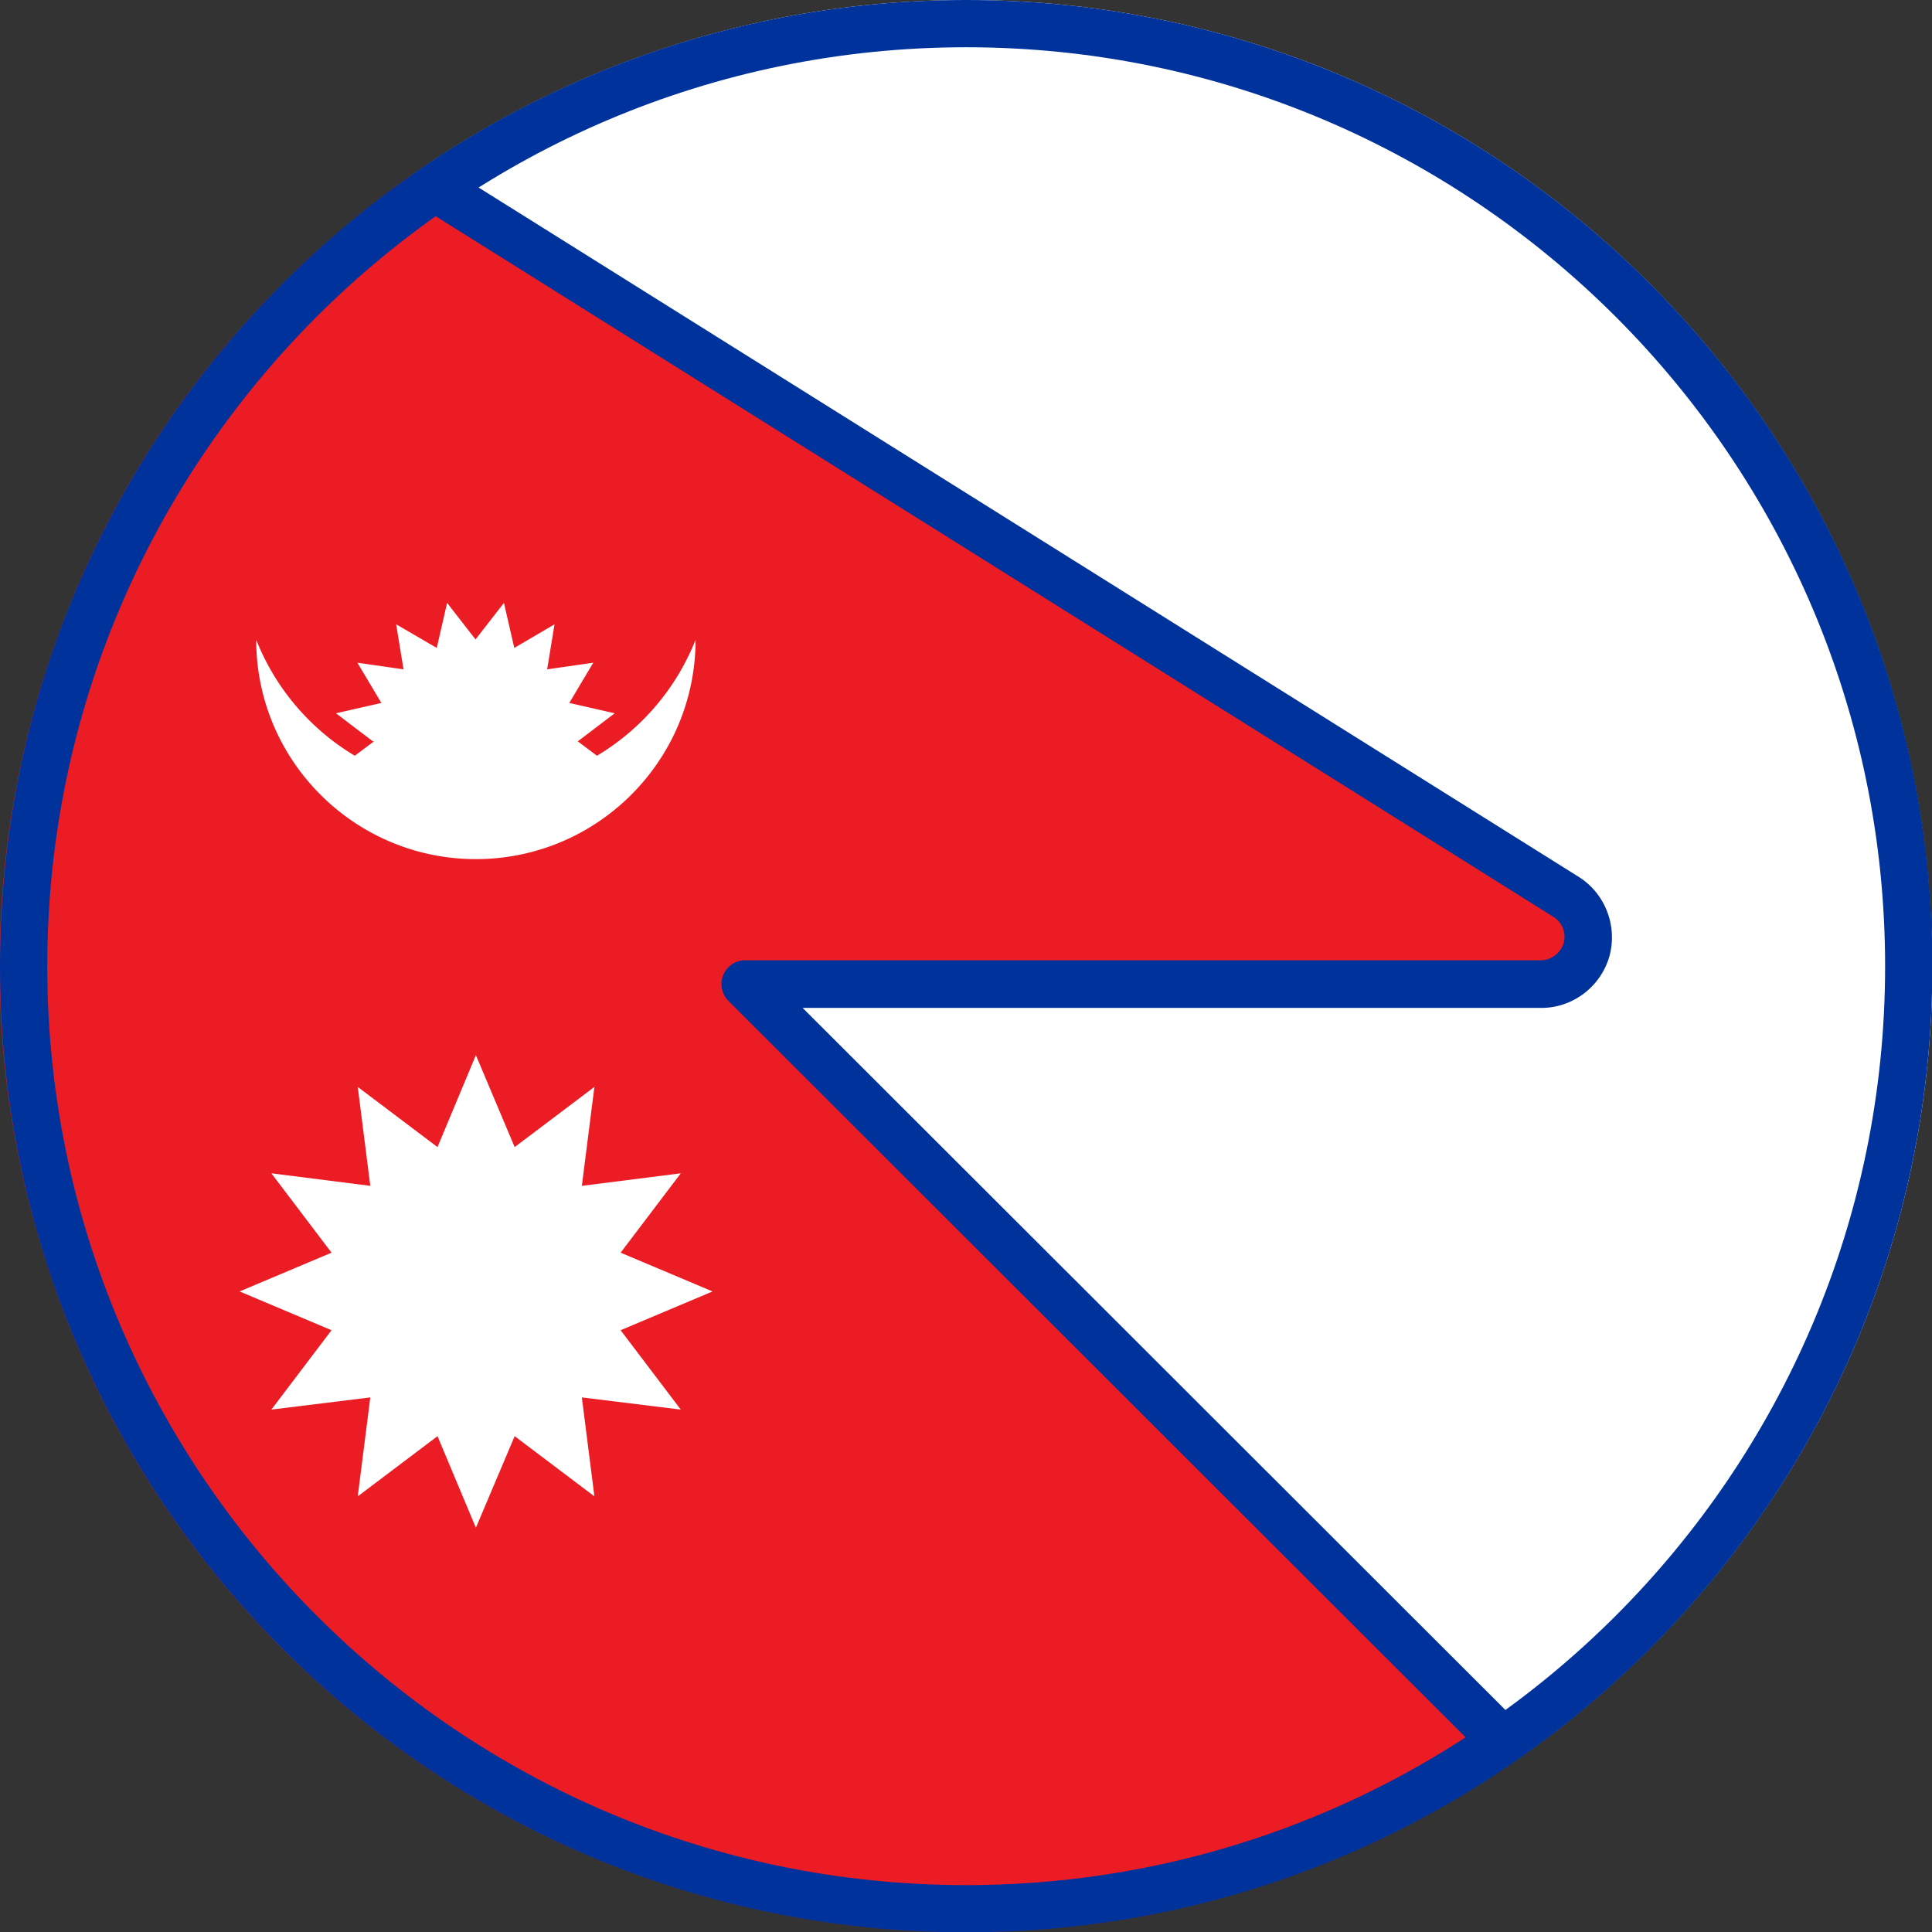
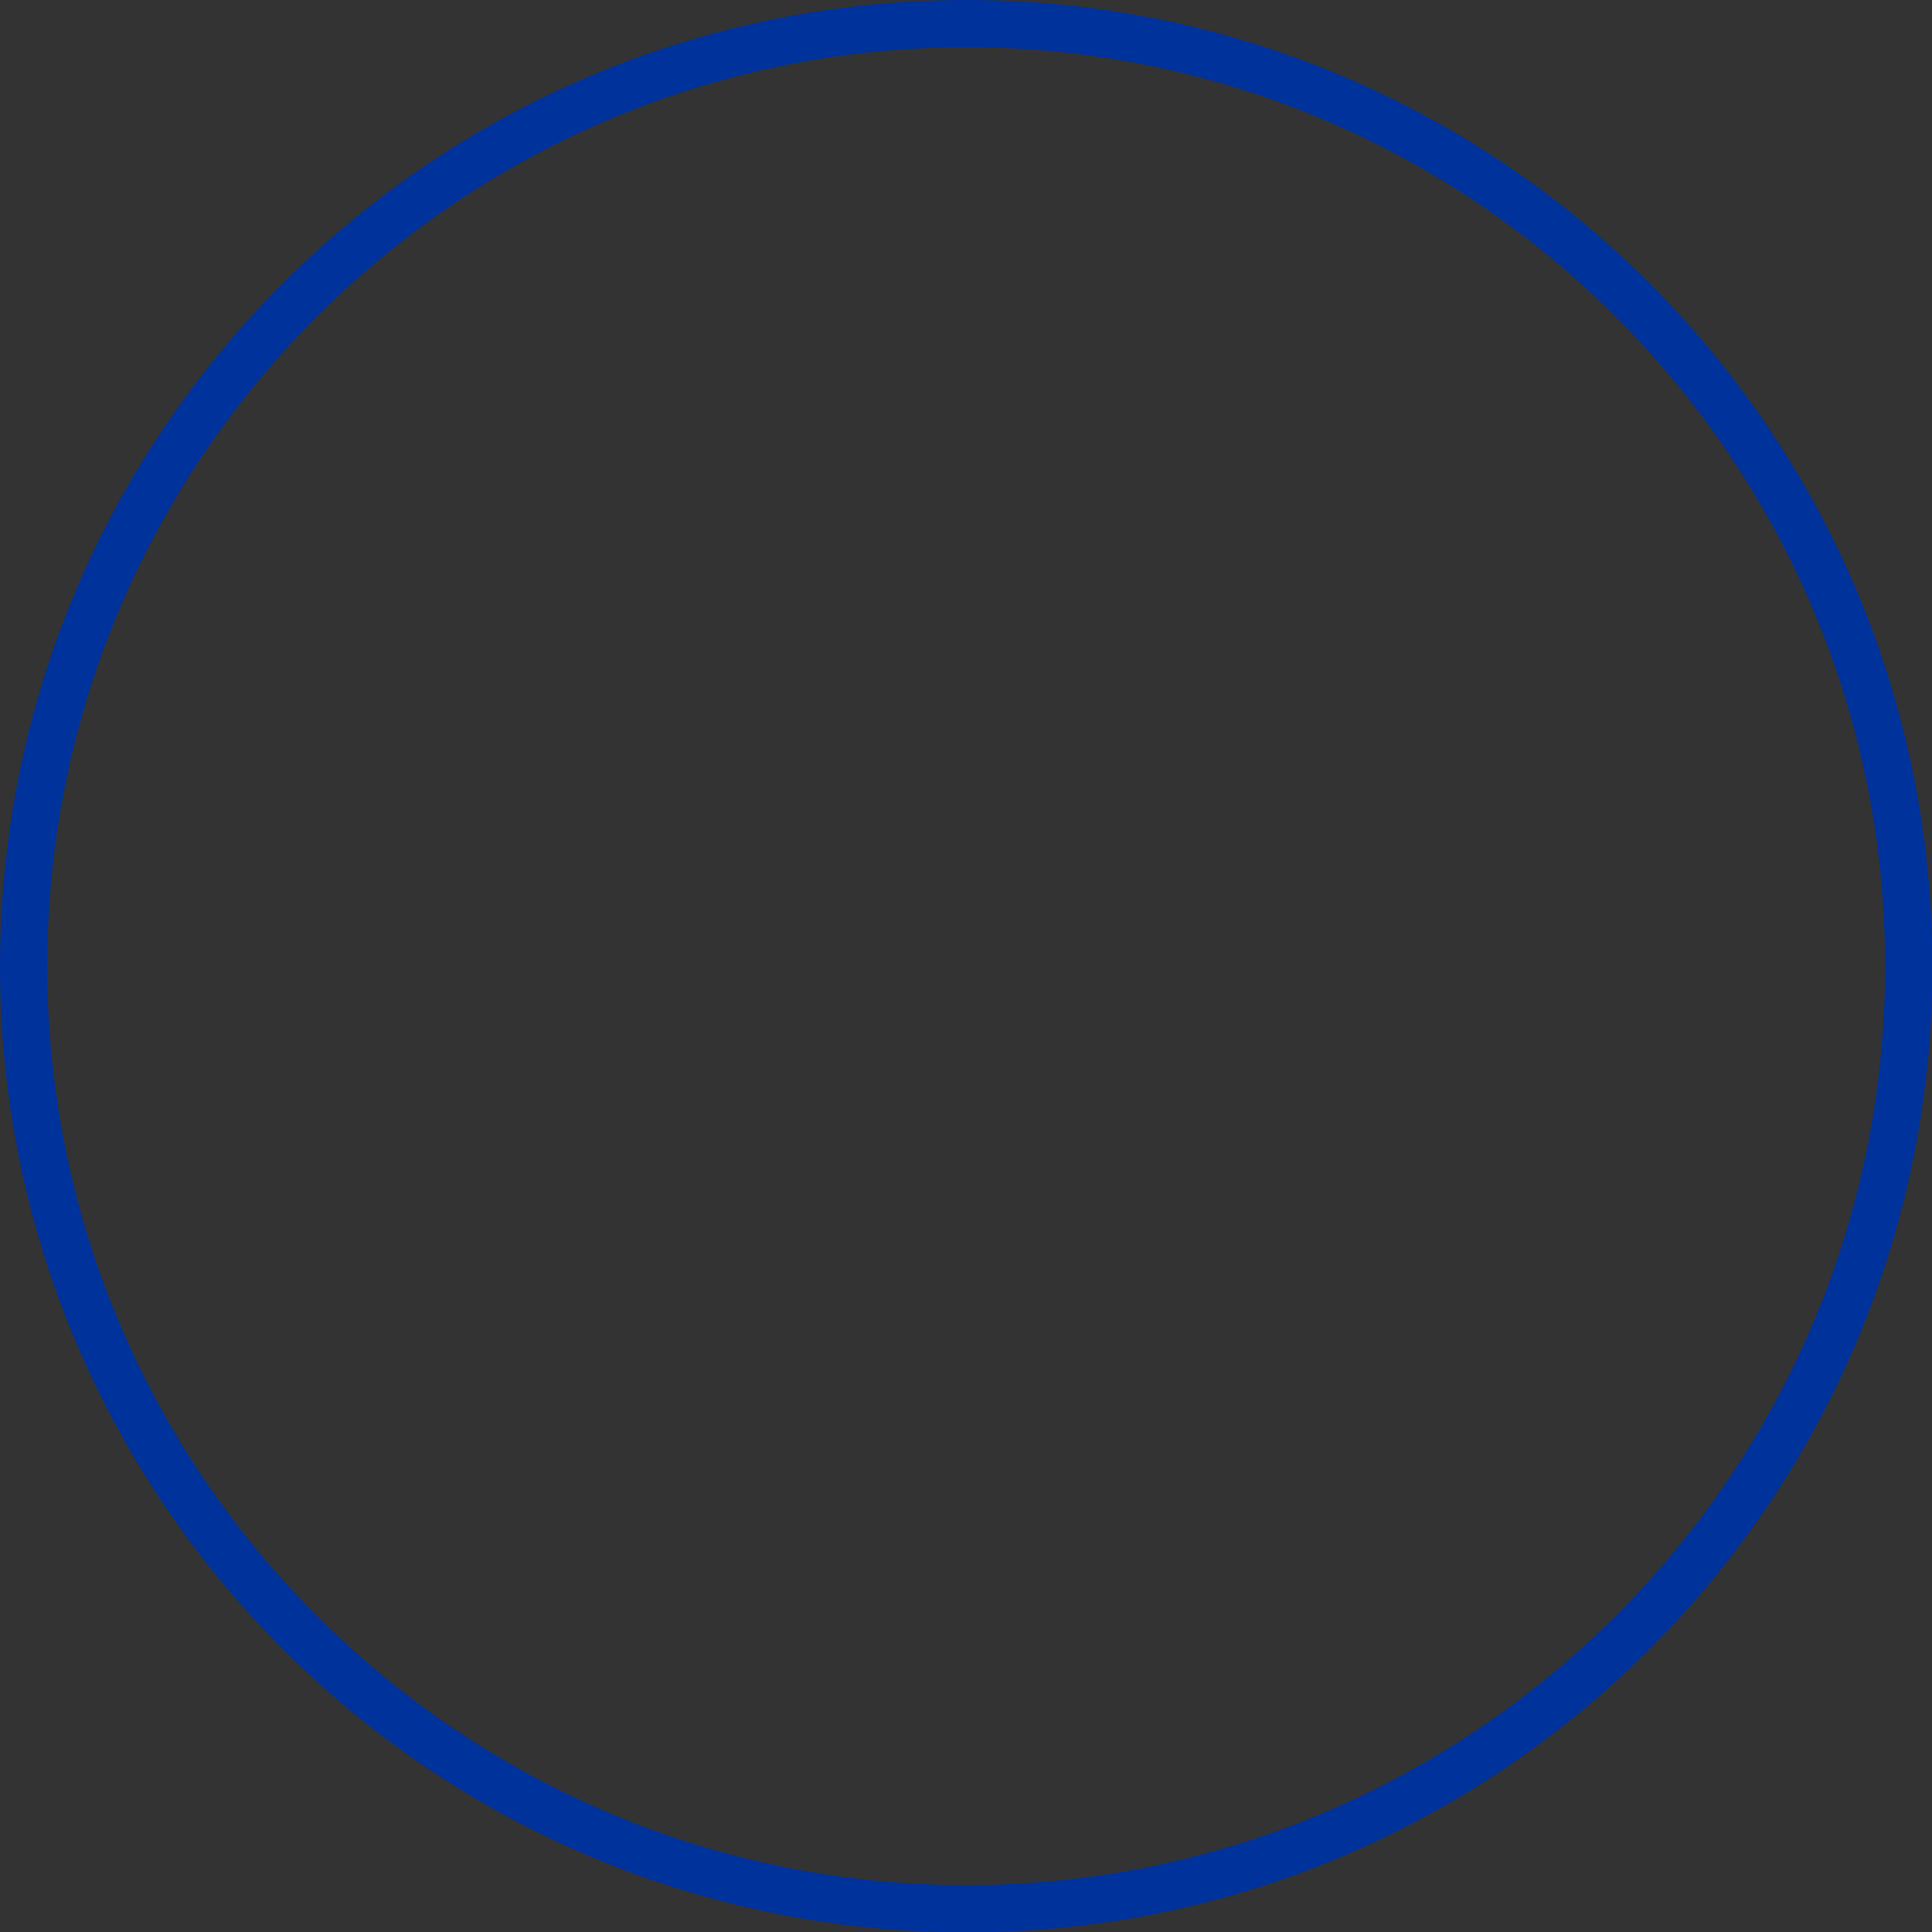
<svg xmlns="http://www.w3.org/2000/svg" id="Layer_2" viewBox="0 0 52.33 52.33">
  <rect x="0" y="0" width="52.33" height="52.33" fill="#333333" stroke="none" />
  <defs>
    <style>.cls-1,.cls-3{fill:#fff;stroke-width:0}.cls-3{fill:#00329c}</style>
  </defs>
  <g id="Layer_1-2">
    <g id="Nepal">
-       <path d="M52.33 26.17C52.33 11.72 40.62 0 26.17 0 20.6 0 15.43 1.75 11.19 4.72l31.23 19.57a1.284 1.284 0 0 1-.68 2.37H20.19l20.97 20.95c6.76-4.73 11.18-12.57 11.18-21.44z" class="cls-1" />
-       <path fill="#ec1c24" stroke-width="0" d="M42.42 24.29 11.18 4.72c-.38.26-.74.54-1.1.82a26.215 26.215 0 0 0-7.43 9.14c-.49 1.01-.92 2.05-1.28 3.12-.89 2.63-1.38 5.44-1.38 8.37s.49 5.74 1.38 8.37c.36 1.07.79 2.12 1.28 3.12a26.245 26.245 0 0 0 12.38 12.19c3.38 1.59 7.15 2.48 11.13 2.48a26.071 26.071 0 0 0 13.52-3.76c.13-.08.25-.16.38-.24.37-.23.73-.47 1.09-.72L20.18 26.66h21.55a1.284 1.284 0 0 0 .68-2.37z" />
      <path d="M26.17 1.28c13.72 0 24.89 11.16 24.89 24.89S39.9 51.06 26.17 51.06 1.28 39.89 1.28 26.17 12.44 1.28 26.17 1.28m0-1.28C11.72 0 0 11.72 0 26.17s11.72 26.17 26.17 26.17 26.17-11.72 26.17-26.17S40.62 0 26.17 0z" class="cls-3" />
-       <path d="M40.59 47.69c-.16 0-.33-.06-.45-.19L19.73 27.11a.647.647 0 0 1-.14-.7c.1-.24.33-.4.59-.4h21.55c.28 0 .54-.19.62-.46a.632.632 0 0 0-.28-.72L11.44 5.63a.635.635 0 0 1-.2-.88c.19-.3.58-.39.88-.2l30.64 19.2c.72.45 1.06 1.34.83 2.16-.24.82-.99 1.39-1.84 1.39H21.74l19.32 19.3c.25.25.25.65 0 .9-.12.12-.29.19-.45.19z" class="cls-3" />
-       <path d="m16.1 29.44-2.16 1.63-1.05-2.49-1.04 2.49-2.16-1.63.34 2.68-2.68-.34 1.63 2.15-2.49 1.05 2.49 1.05-1.63 2.15 2.68-.33-.34 2.68 2.16-1.63 1.04 2.48 1.05-2.48 2.16 1.63-.34-2.68 2.68.33-1.63-2.15 2.49-1.05-2.49-1.05 1.63-2.15-2.68.34.34-2.68zm-5.97-9.36-.52.39a6.415 6.415 0 0 1-2.67-3.14c0 3.28 2.67 5.94 5.95 5.94s5.95-2.66 5.95-5.94a6.415 6.415 0 0 1-2.67 3.14l-.52-.39 1-.76-1.23-.28.65-1.09-1.25.18.2-1.22-1.09.64-.28-1.22-.77.99-.77-.99-.28 1.22-1.1-.64.2 1.22-1.25-.18.65 1.09-1.23.28 1 .76z" class="cls-1" />
    </g>
  </g>
</svg>